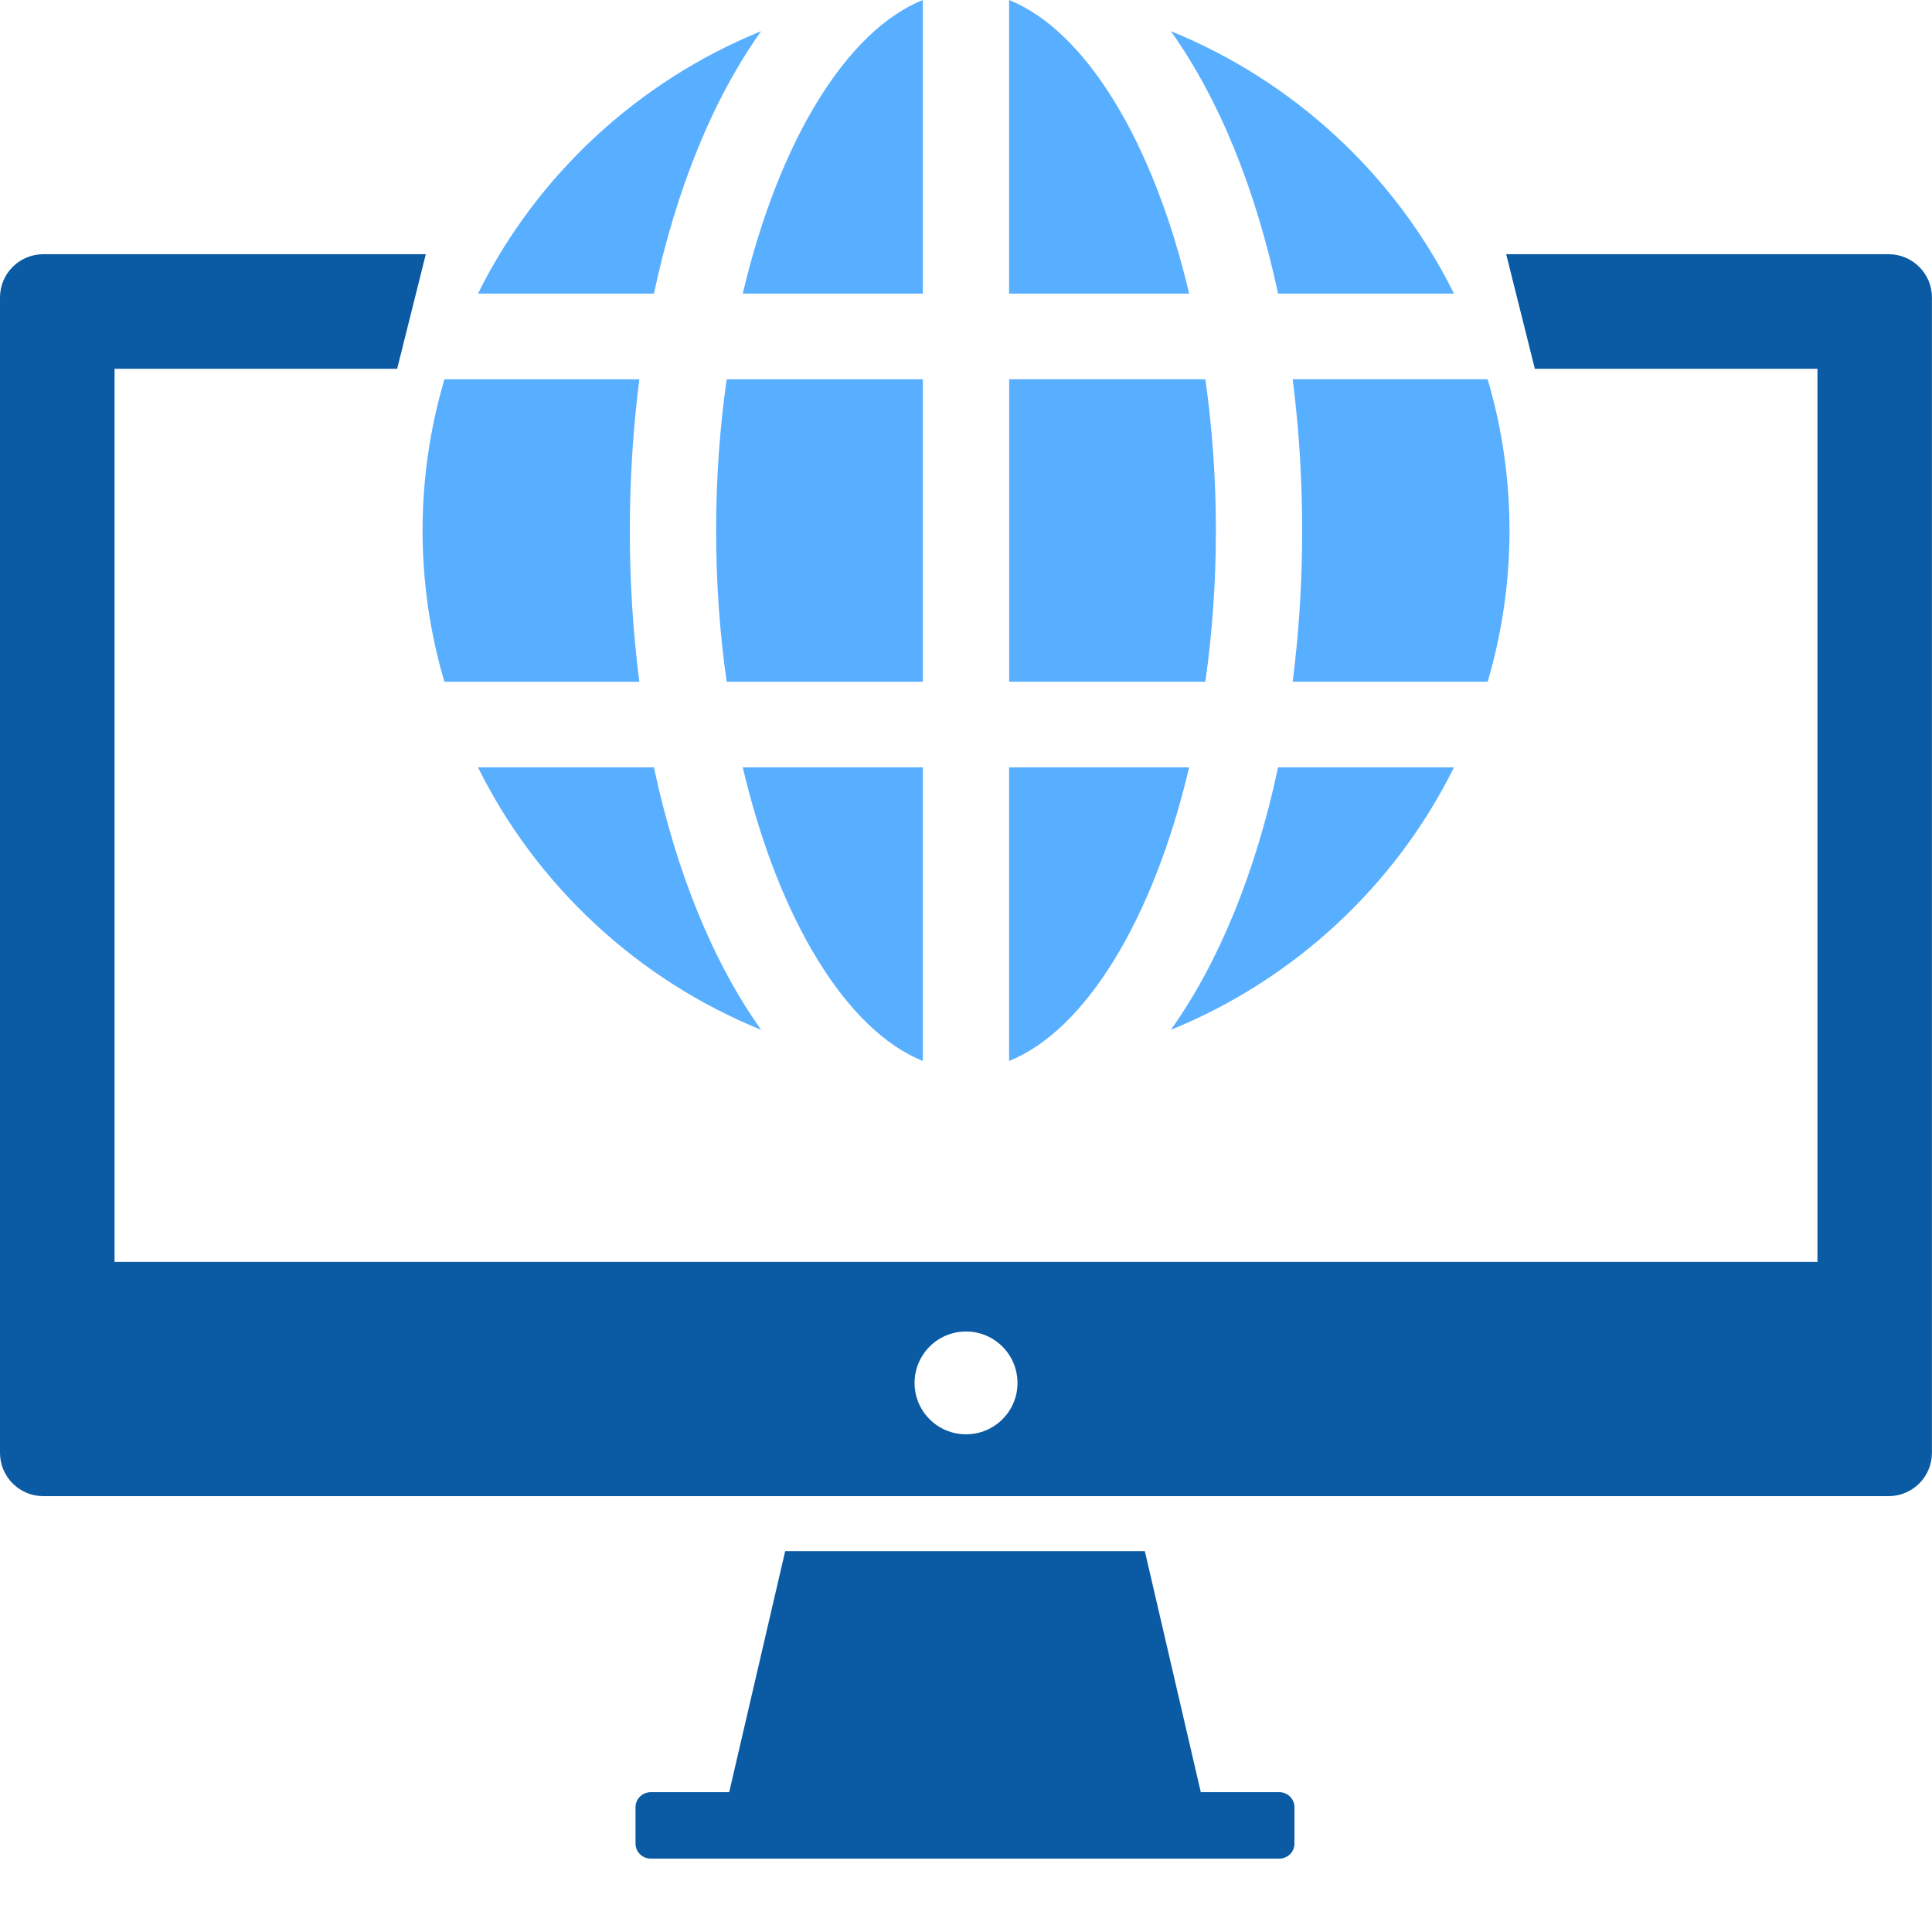
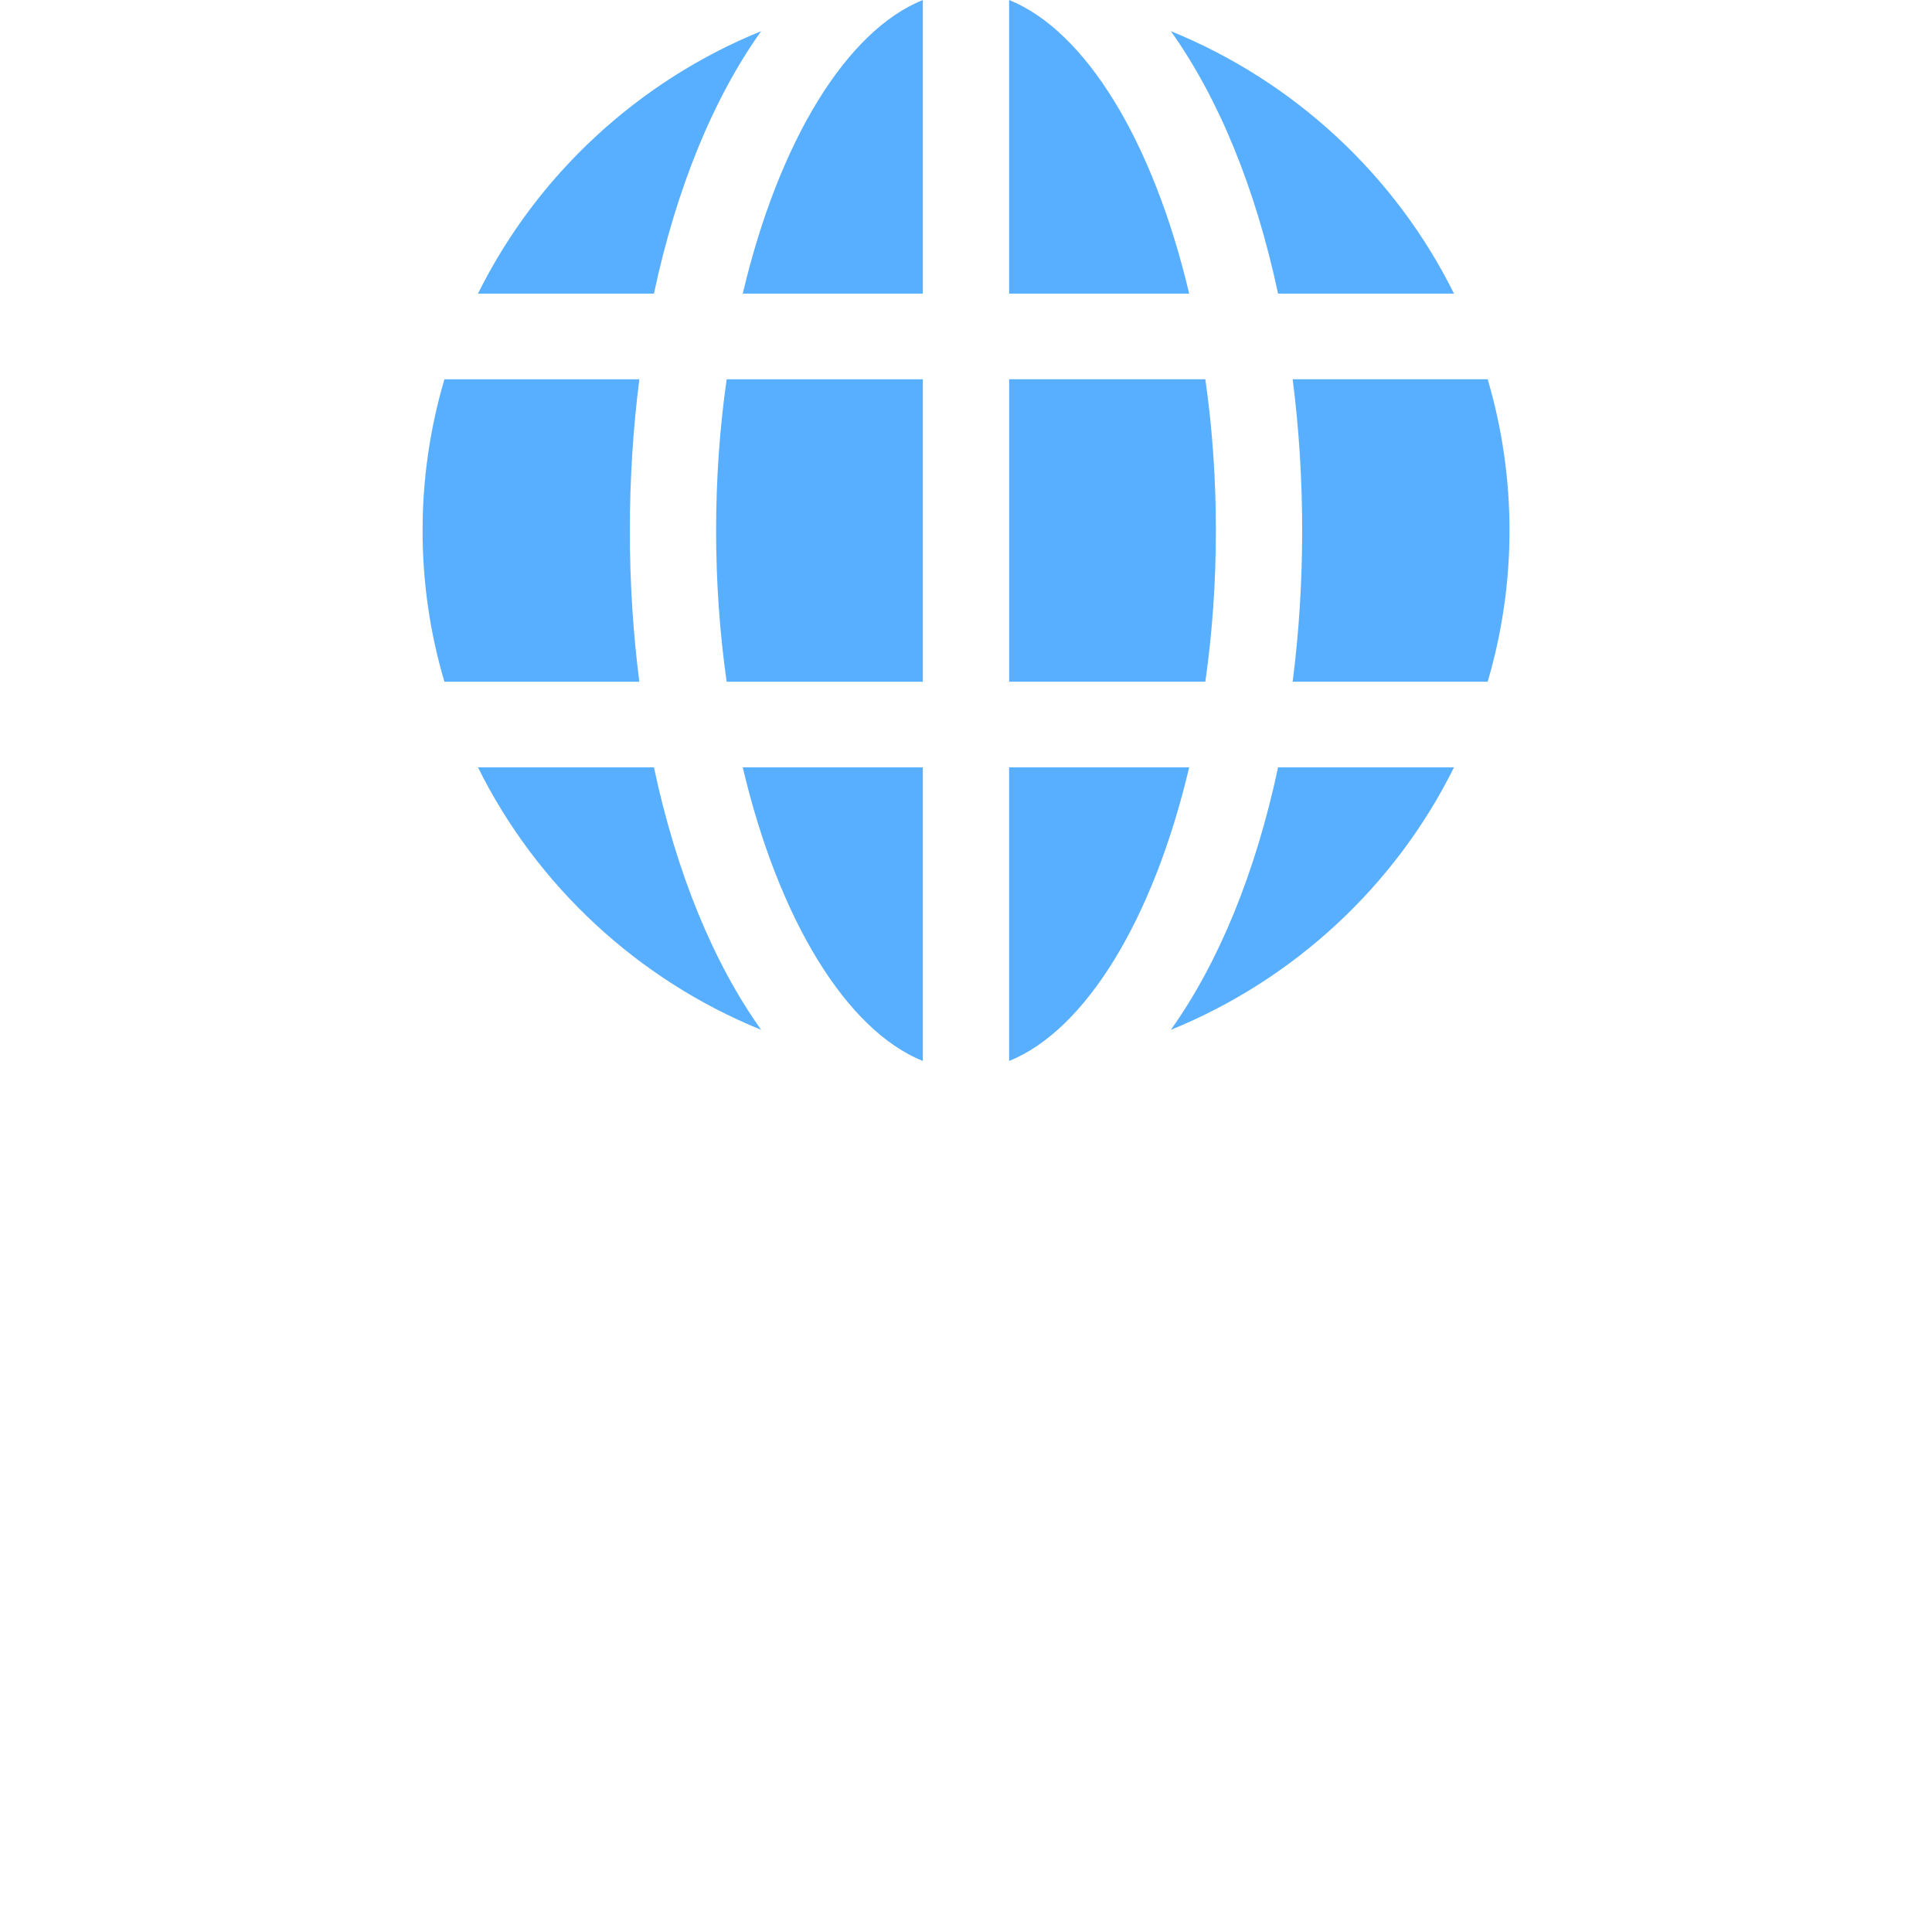
<svg xmlns="http://www.w3.org/2000/svg" width="76" height="76" viewBox="0 0 76 76" fill="none">
-   <path fill-rule="evenodd" clip-rule="evenodd" d="M16.75 10H1.706C0.762 10 0 10.762 0 11.7V57.149C0 58.092 0.762 58.855 1.706 58.855H74.292C75.235 58.855 75.997 58.092 75.997 57.149V11.7C75.997 10.762 75.235 10 74.292 10H59.25L60.377 14.506H71.494V49.639H4.506V14.506H15.623L16.75 10ZM35.977 54.403C35.977 55.522 36.885 56.422 38.001 56.422C39.12 56.422 40.026 55.519 40.026 54.403C40.026 53.286 39.12 52.378 38.001 52.378C36.882 52.378 35.977 53.283 35.977 54.403Z" fill="#0A5AA4" />
-   <path d="M50.921 71.09V72.524C50.921 72.85 50.651 73.115 50.318 73.115H25.604C25.271 73.115 25 72.85 25 72.524V71.09C25 70.764 25.271 70.499 25.604 70.499H28.685L30.887 61.018H45.035L47.236 70.499H50.318C50.651 70.499 50.921 70.764 50.921 71.09Z" fill="#0A5AA4" />
-   <path d="M39.696 41.737V30.186H46.779C45.362 36.189 42.694 40.527 39.696 41.737ZM39.696 0V11.55H46.779C45.362 5.548 42.694 1.207 39.696 0ZM46.058 40.511C50.888 38.549 54.886 34.853 57.196 30.186H50.276C49.393 34.326 47.946 37.861 46.058 40.511ZM57.196 11.55C54.886 6.884 50.891 3.188 46.058 1.226C47.946 3.876 49.393 7.411 50.276 11.55H57.196ZM59.38 20.867C59.38 18.848 59.09 16.848 58.521 14.918H50.85C51.099 16.854 51.224 18.851 51.224 20.867C51.224 22.883 51.099 24.88 50.85 26.816H58.521C59.09 24.886 59.38 22.886 59.38 20.867ZM47.83 20.867C47.83 18.859 47.692 16.859 47.415 14.918H39.698V26.816H47.415C47.692 24.878 47.83 22.878 47.83 20.867ZM36.302 41.737V30.186H29.218C30.632 36.189 33.303 40.527 36.302 41.737ZM36.302 14.921H28.585C28.308 16.859 28.17 18.859 28.17 20.87C28.17 22.88 28.308 24.88 28.585 26.818H36.302V14.921ZM36.302 11.55V0C33.303 1.207 30.635 5.548 29.218 11.55H36.302ZM25.724 11.55C26.607 7.411 28.054 3.876 29.942 1.226C25.112 3.188 21.114 6.884 18.803 11.55H25.724ZM17.482 14.921C16.913 16.851 16.623 18.851 16.623 20.87C16.623 22.888 16.91 24.888 17.482 26.818H25.15C24.901 24.883 24.776 22.886 24.776 20.87C24.776 18.854 24.904 16.857 25.15 14.921H17.482ZM29.942 40.511C28.054 37.861 26.607 34.326 25.724 30.186H18.803C21.114 34.853 25.109 38.549 29.942 40.511Z" fill="#59AFFF" />
+   <path d="M39.696 41.737V30.186H46.779C45.362 36.189 42.694 40.527 39.696 41.737ZM39.696 0V11.55H46.779C45.362 5.548 42.694 1.207 39.696 0M46.058 40.511C50.888 38.549 54.886 34.853 57.196 30.186H50.276C49.393 34.326 47.946 37.861 46.058 40.511ZM57.196 11.55C54.886 6.884 50.891 3.188 46.058 1.226C47.946 3.876 49.393 7.411 50.276 11.55H57.196ZM59.38 20.867C59.38 18.848 59.09 16.848 58.521 14.918H50.85C51.099 16.854 51.224 18.851 51.224 20.867C51.224 22.883 51.099 24.88 50.85 26.816H58.521C59.09 24.886 59.38 22.886 59.38 20.867ZM47.83 20.867C47.83 18.859 47.692 16.859 47.415 14.918H39.698V26.816H47.415C47.692 24.878 47.83 22.878 47.83 20.867ZM36.302 41.737V30.186H29.218C30.632 36.189 33.303 40.527 36.302 41.737ZM36.302 14.921H28.585C28.308 16.859 28.17 18.859 28.17 20.87C28.17 22.88 28.308 24.88 28.585 26.818H36.302V14.921ZM36.302 11.55V0C33.303 1.207 30.635 5.548 29.218 11.55H36.302ZM25.724 11.55C26.607 7.411 28.054 3.876 29.942 1.226C25.112 3.188 21.114 6.884 18.803 11.55H25.724ZM17.482 14.921C16.913 16.851 16.623 18.851 16.623 20.87C16.623 22.888 16.91 24.888 17.482 26.818H25.15C24.901 24.883 24.776 22.886 24.776 20.87C24.776 18.854 24.904 16.857 25.15 14.921H17.482ZM29.942 40.511C28.054 37.861 26.607 34.326 25.724 30.186H18.803C21.114 34.853 25.109 38.549 29.942 40.511Z" fill="#59AFFF" />
</svg>